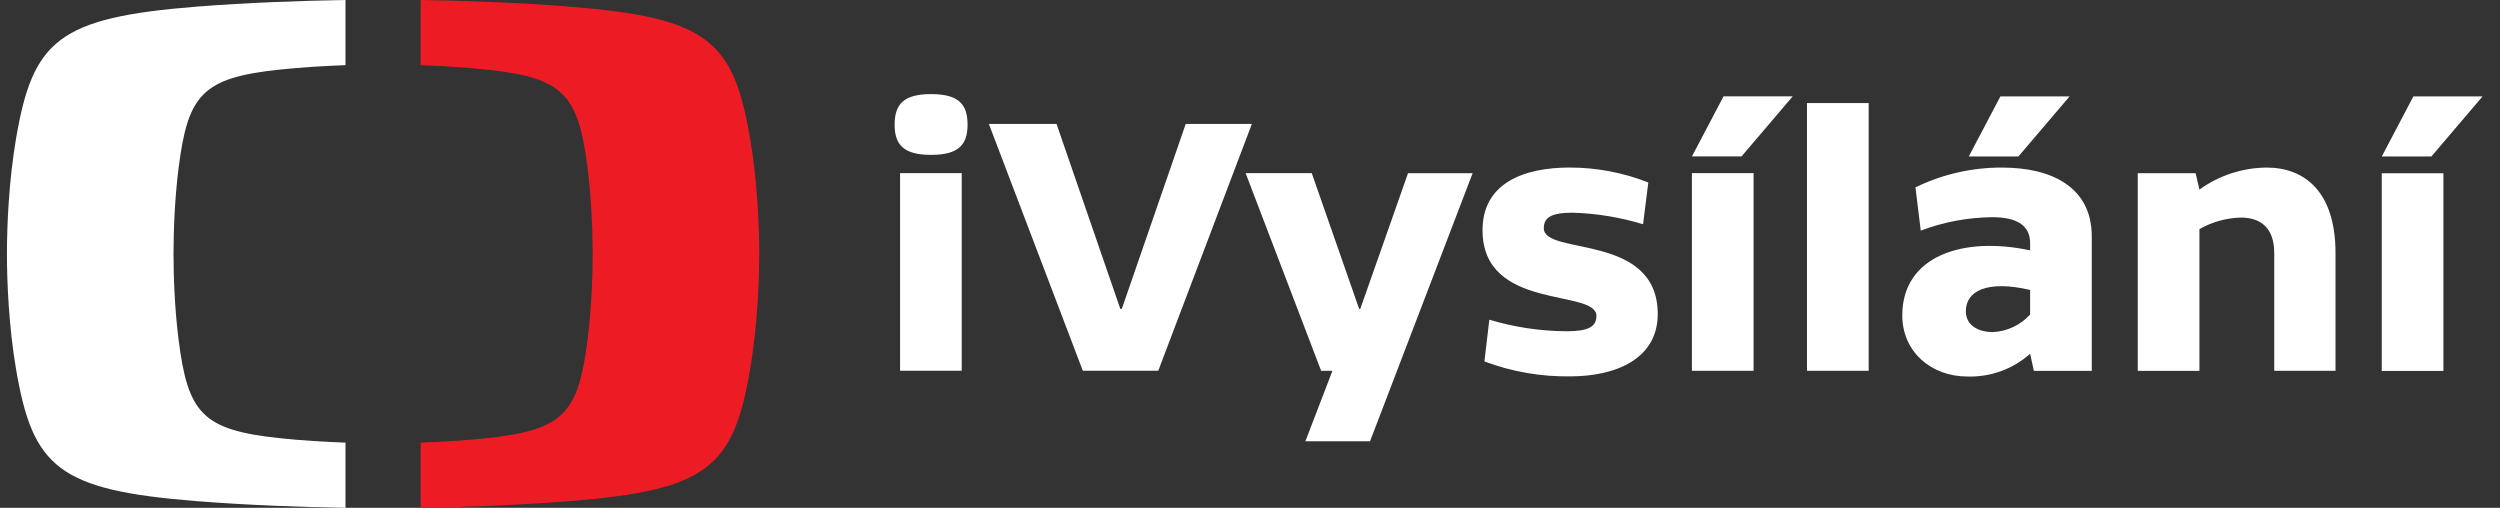
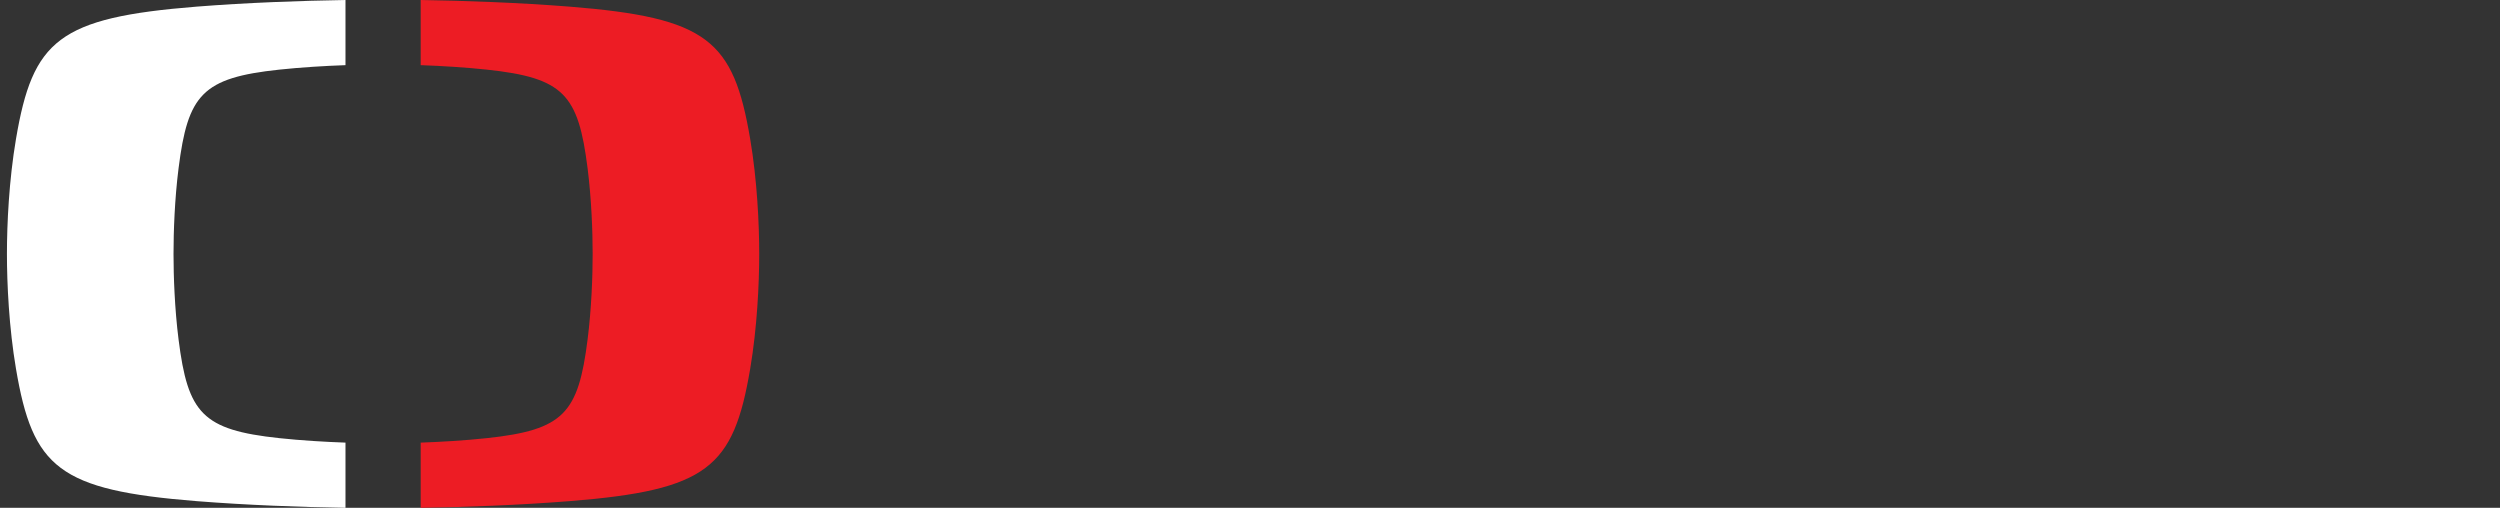
<svg xmlns="http://www.w3.org/2000/svg" width="128" height="26" viewBox="0 0 128 26" fill="none">
  <rect x="0" y="0" width="128" height="26" fill="#333333" stroke="none" />
-   <path fill-rule="evenodd" clip-rule="evenodd" d="M125.102 8.87H121.946V18.991H125.102V8.87ZM127.105 4.937H123.565L121.948 8.011H124.488L127.105 4.937ZM109.455 18.988H112.611V11.731C113.257 11.364 113.985 11.16 114.729 11.139C115.671 11.139 116.441 11.597 116.441 12.953V18.985H119.578V12.953C119.578 9.822 118 8.58 116.056 8.58C114.818 8.588 113.613 8.982 112.611 9.707L112.415 8.868H109.453V18.988L109.455 18.988ZM105.961 4.937H102.42L100.802 8.011H103.343L105.961 4.937ZM100.65 15.934C100.65 14.903 101.728 14.329 103.942 14.845V16.105C103.451 16.644 102.765 16.967 102.036 17.003C101.266 17.003 100.65 16.641 100.65 15.935V15.934ZM97.397 16.145C97.397 18.016 98.88 19.277 100.727 19.277C101.91 19.316 103.061 18.899 103.942 18.112L104.135 18.99H107.099V12.113C107.099 9.498 104.924 8.58 102.518 8.58C100.977 8.572 99.456 8.918 98.072 9.593L98.342 11.808C99.517 11.364 100.761 11.131 102.018 11.12C103.192 11.12 103.942 11.502 103.942 12.438V12.819C100.478 12.076 97.398 13.125 97.398 16.141L97.397 16.145ZM92.518 18.985H95.676V5.278H92.518V18.985ZM89.783 8.865H86.626V18.985H89.783V8.865ZM91.787 4.932H88.246L86.629 8.006H89.169L91.787 4.932ZM81.737 16.177C81.737 16.731 81.314 16.96 80.217 16.96C78.874 16.954 77.539 16.755 76.253 16.368L76.002 18.506C77.404 19.033 78.893 19.292 80.391 19.27C82.796 19.27 84.876 18.334 84.876 16.081C84.876 11.9 79.043 13.103 79.043 11.69C79.043 11.175 79.351 10.889 80.525 10.889C81.746 10.927 82.956 11.126 84.125 11.481L84.394 9.343C83.113 8.838 81.749 8.579 80.371 8.578C78.004 8.578 75.906 9.381 75.906 11.786C75.906 15.948 81.737 14.764 81.737 16.177ZM67.162 8.865H63.776L67.642 18.985H68.221L66.835 22.593H70.146L75.399 8.868H72.091L69.646 15.816H69.589L67.162 8.865ZM54.094 6.345H50.63L55.441 18.983H59.303L64.096 6.345H60.709L57.437 15.815H57.36L54.094 6.345ZM45.805 6.383C45.805 7.396 46.247 7.929 47.672 7.929C49.097 7.929 49.539 7.396 49.539 6.383C49.539 5.352 49.097 4.818 47.672 4.818C46.247 4.818 45.805 5.352 45.805 6.383ZM46.093 18.983H49.24V8.863H46.084V18.983H46.093Z" fill="white" />
  <path fill-rule="evenodd" clip-rule="evenodd" d="M10.074 0.339C12.646 0.136 15.43 0.036 17.689 0V3.336C16.618 3.374 15.423 3.446 14.301 3.565C10.356 3.985 9.619 4.838 9.142 8.618C8.943 10.193 8.884 11.863 8.884 13.002C8.884 14.136 8.943 15.81 9.142 17.38C9.619 21.159 10.356 22.012 14.301 22.433C15.423 22.553 16.618 22.624 17.689 22.662V26C15.43 25.964 12.646 25.863 10.074 25.659C2.997 25.095 1.677 23.948 0.818 18.881C0.46 16.77 0.355 14.524 0.355 12.999C0.355 11.474 0.46 9.229 0.818 7.118C1.677 2.05 2.997 0.905 10.074 0.339Z" fill="white" />
  <path fill-rule="evenodd" clip-rule="evenodd" d="M38.872 12.999C38.872 14.524 38.767 16.77 38.41 18.881C37.551 23.948 36.231 25.095 29.153 25.659C26.581 25.863 23.798 25.964 21.539 26V22.662C22.609 22.624 23.805 22.553 24.925 22.433C28.872 22.012 29.608 21.159 30.085 17.38C30.284 15.81 30.344 14.136 30.344 13.002C30.344 11.863 30.284 10.193 30.085 8.618C29.608 4.838 28.872 3.985 24.925 3.565C23.805 3.446 22.609 3.374 21.539 3.336V0C23.798 0.036 26.581 0.136 29.153 0.339C36.231 0.905 37.551 2.05 38.41 7.118C38.767 9.229 38.872 11.474 38.872 12.999Z" fill="#ED1C24" />
</svg>